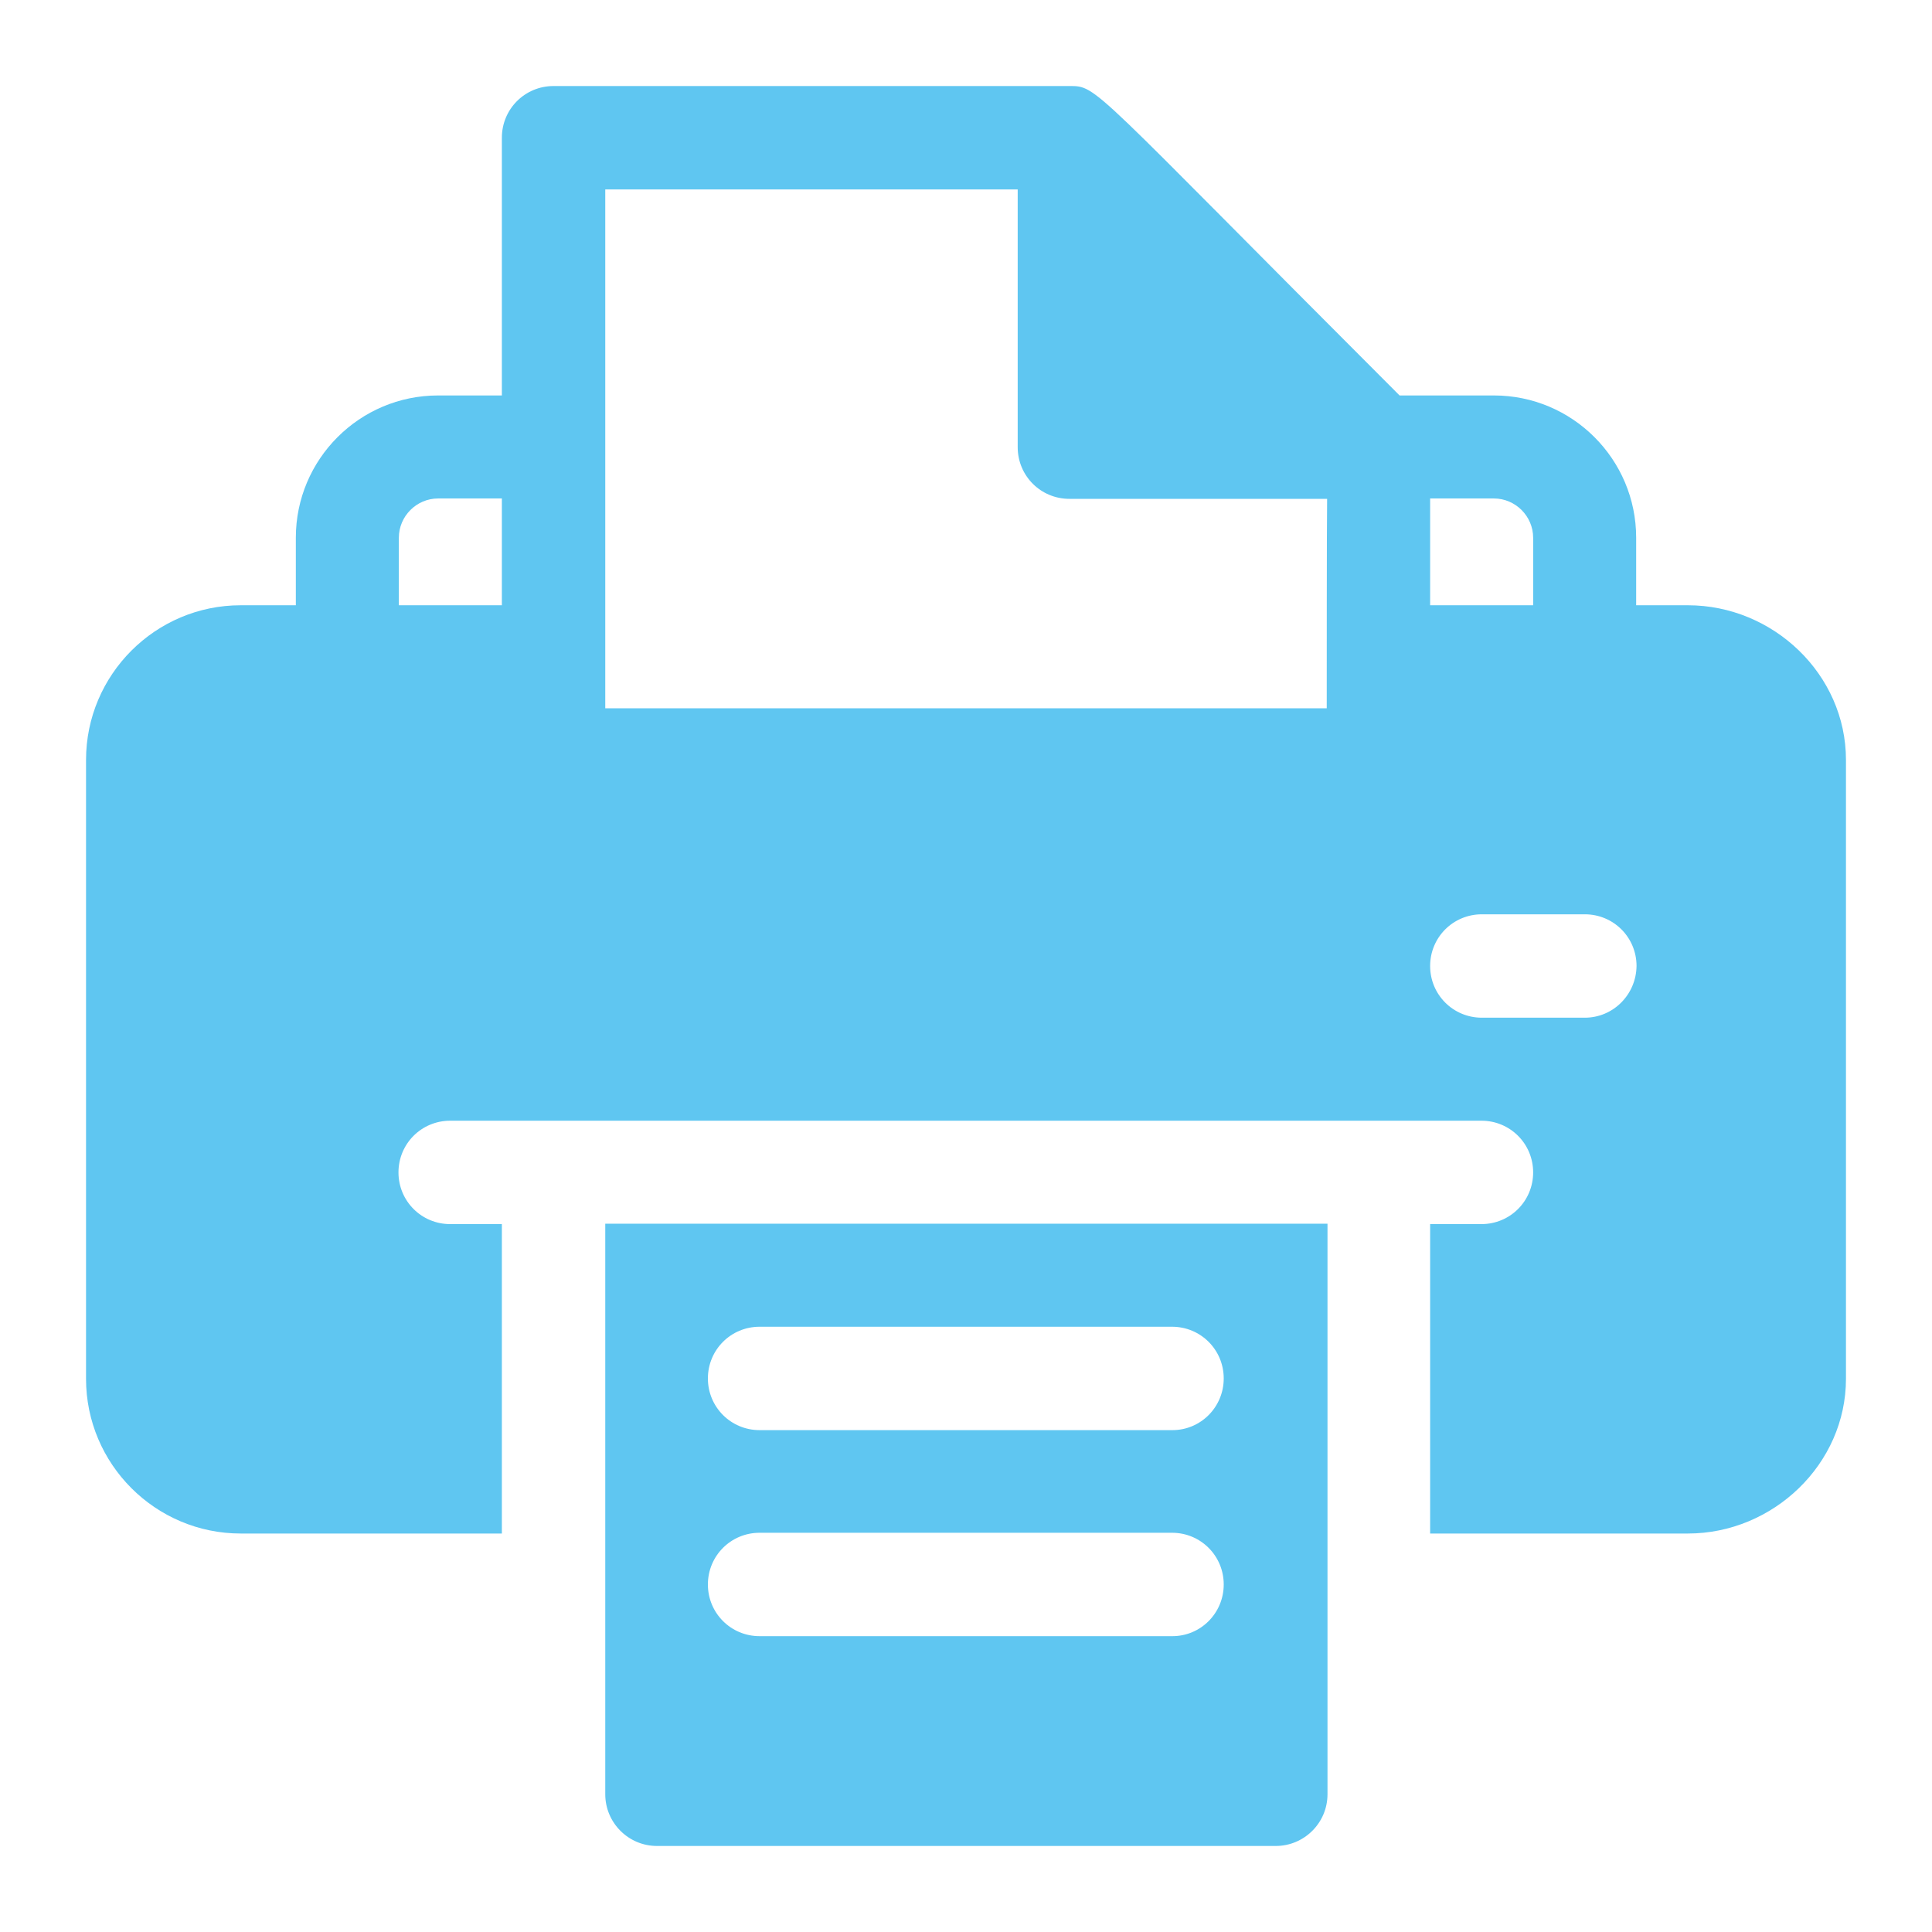
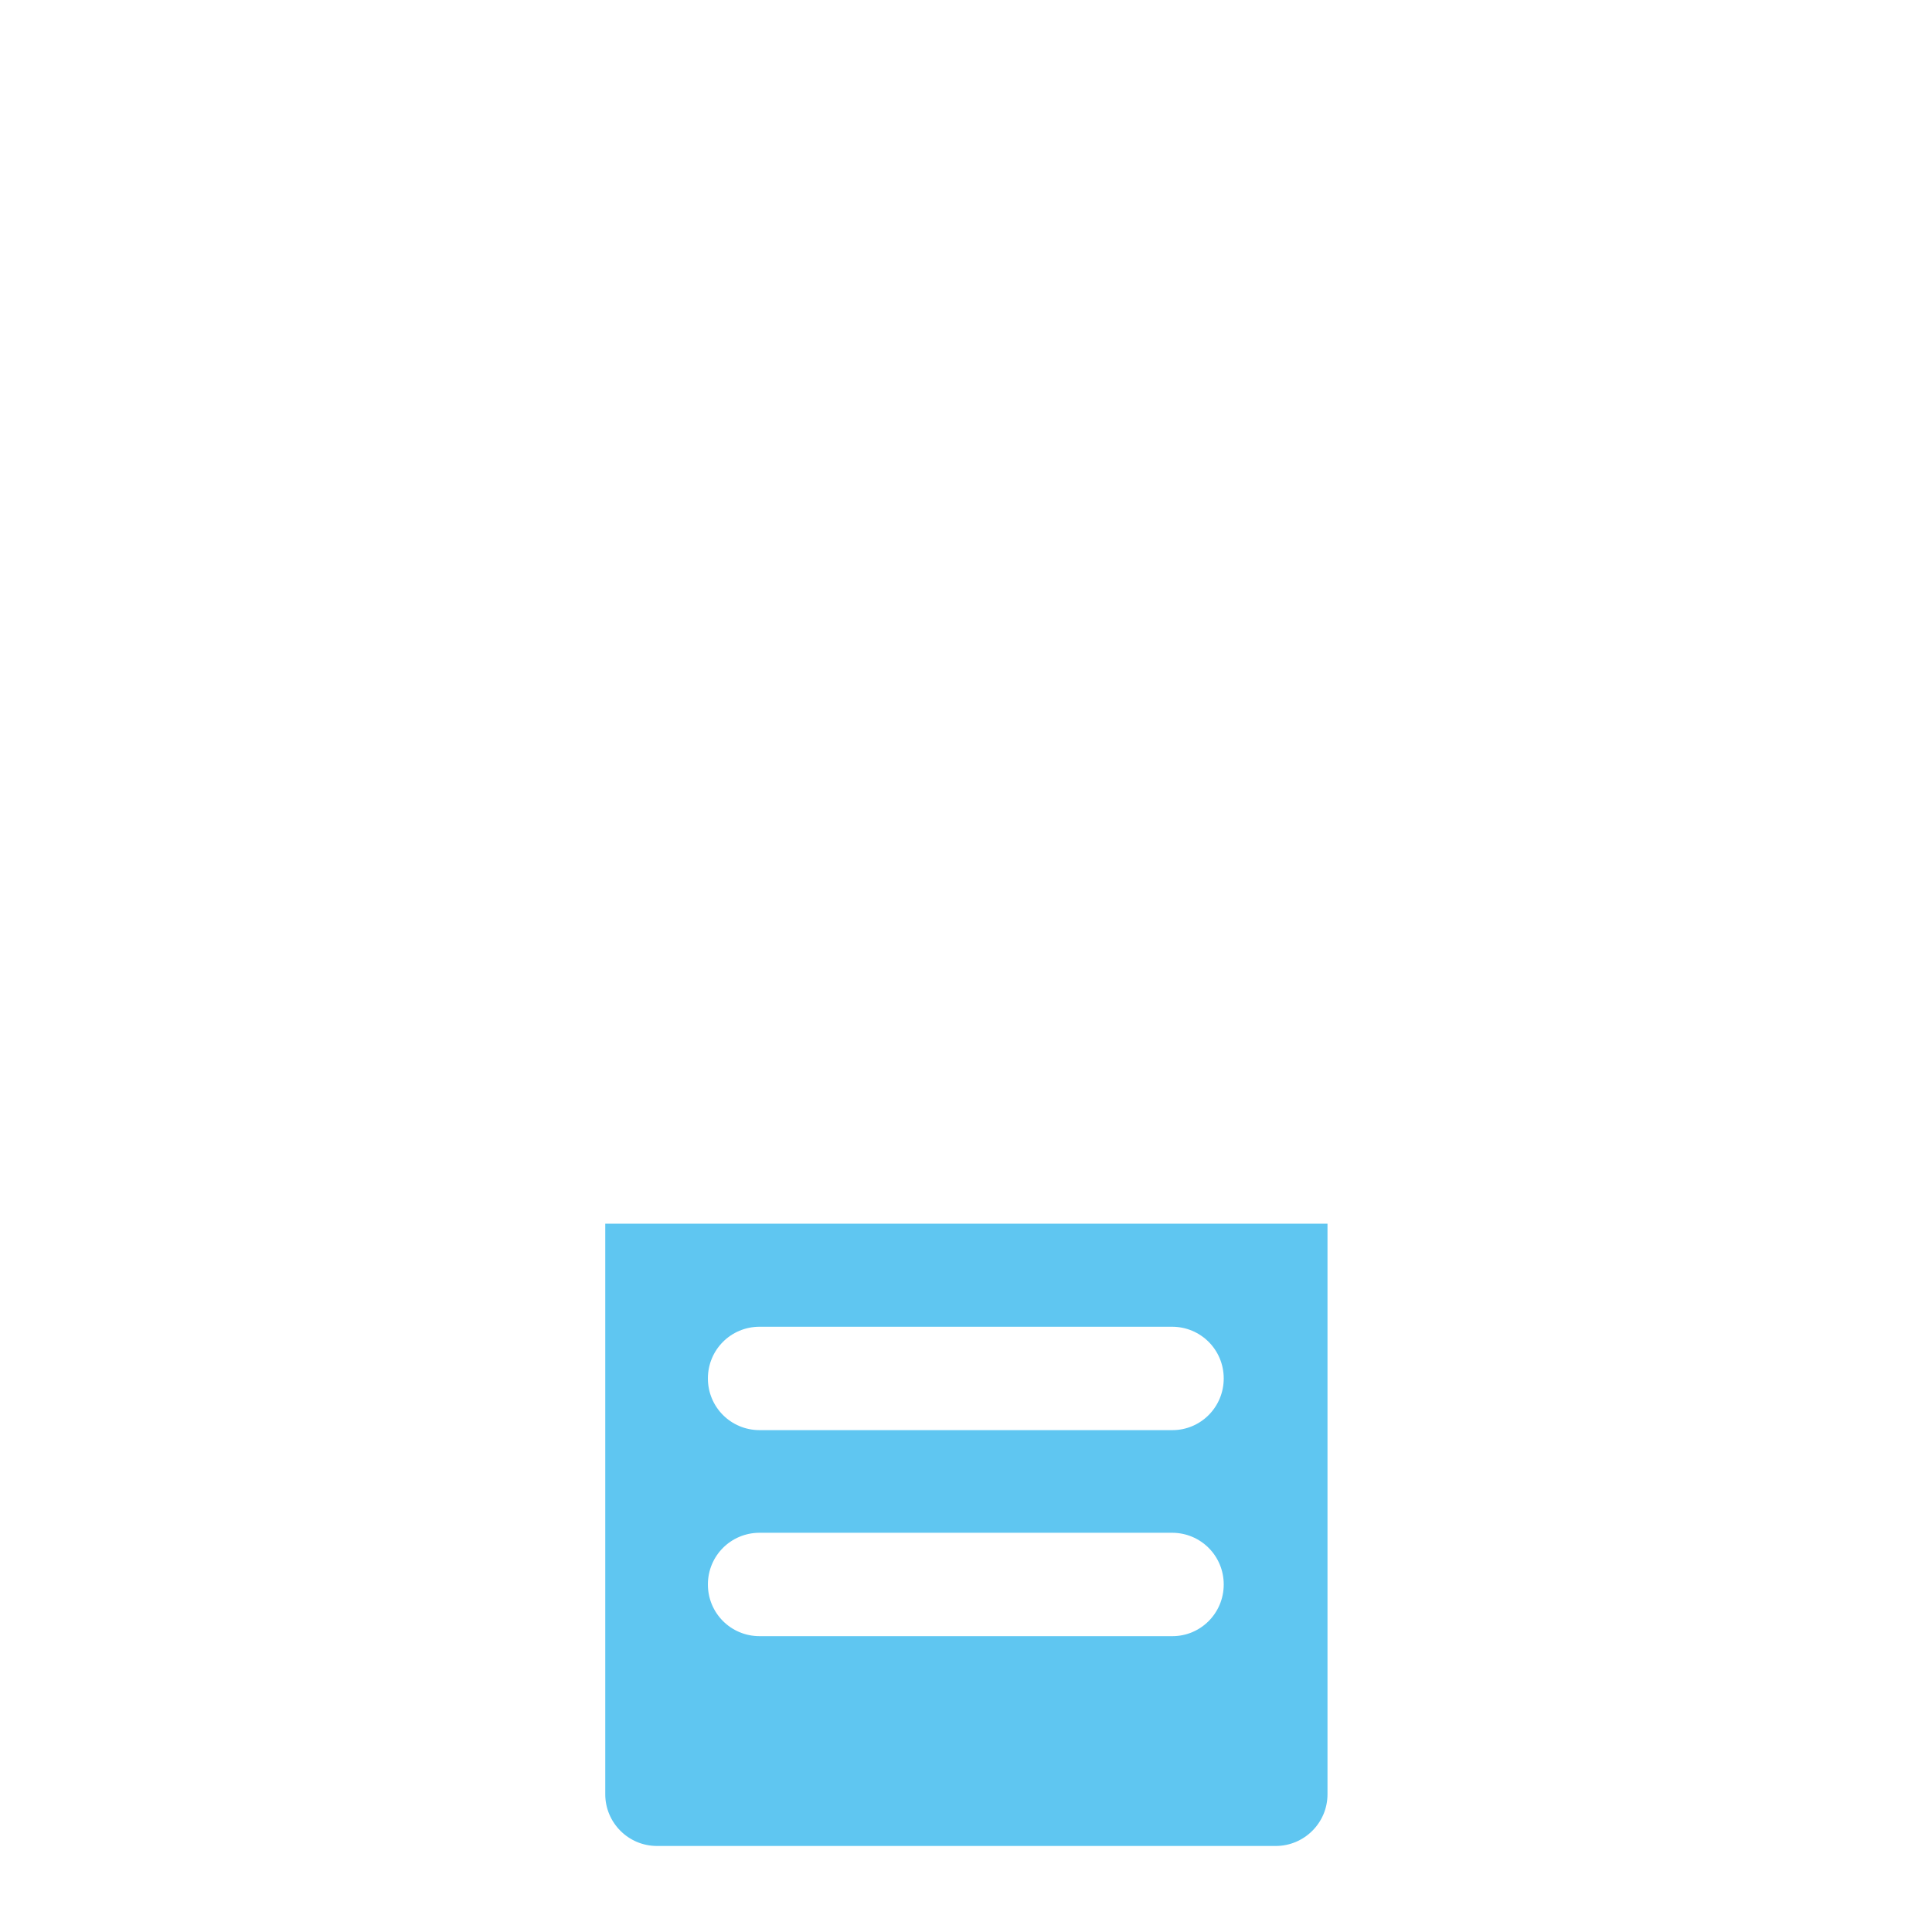
<svg xmlns="http://www.w3.org/2000/svg" version="1.1" id="Capa_1" x="0px" y="0px" viewBox="0 0 512 512" style="enable-background:new 0 0 512 512;" xml:space="preserve">
  <style type="text/css">
	.st0{fill:#5FC6F1;}
</style>
  <g>
    <g>
      <g>
        <path class="st0" d="M160.4,324.3v151.2c0,7.5,6.1,13.7,13.7,13.7h164c7.5,0,13.7-6.1,13.7-13.7V324.3H160.4z M310.7,433.6H201.3     c-7.6,0-13.7-6.1-13.7-13.7c0-7.6,6.1-13.7,13.7-13.7h109.3c7.6,0,13.7,6.1,13.7,13.7S318.2,433.6,310.7,433.6z M310.7,379H201.3     c-7.6,0-13.7-6.1-13.7-13.7c0-7.6,6.1-13.7,13.7-13.7h109.3c7.6,0,13.7,6.1,13.7,13.7S318.2,379,310.7,379z" />
      </g>
    </g>
    <g>
      <g>
        <g>
-           <path class="st0" d="M447.3,160.4h-13.7v-17.9c0-20.8-16.9-37.7-37.7-37.7h-25c-82.7-82.7-79.9-82-87.6-82H146.7      c-7.6,0-13.7,6.1-13.7,13.7v68.3h-16.9c-20.8,0-37.7,16.9-37.7,37.7v17.9H63.8c-22.6,0-41,18.4-41,41v164c0,22.6,18.4,41,41,41      H133v-82h-13.7c-7.6,0-13.7-6.1-13.7-13.7s6.1-13.7,13.7-13.7c7.4,0,266.1,0,273.3,0c7.6,0,13.7,6.1,13.7,13.7      c0,7.6-6.1,13.7-13.7,13.7H379v82h68.3c22.6,0,41.9-18.4,41.9-41v-164C489.2,178.7,469.9,160.4,447.3,160.4z M133,160.4h-27.3      v-17.9c0-5.7,4.7-10.4,10.4-10.4H133V160.4z M351.6,187.7H160.4c0-5.8,0-131.8,0-137.5h109.3v68.3c0,7.6,6.1,13.7,13.7,13.7      c7.1,0,61.5,0,68.3,0C351.6,138.6,351.6,181.9,351.6,187.7z M379,132.1h16.9c5.7,0,10.4,4.7,10.4,10.4v17.9H379V132.1z       M420,269.7h-27.3c-7.6,0-13.7-6.1-13.7-13.7c0-7.6,6.1-13.7,13.7-13.7H420c7.6,0,13.7,6.1,13.7,13.7      C433.6,263.6,427.5,269.7,420,269.7z" />
-         </g>
+           </g>
      </g>
    </g>
  </g>
</svg>